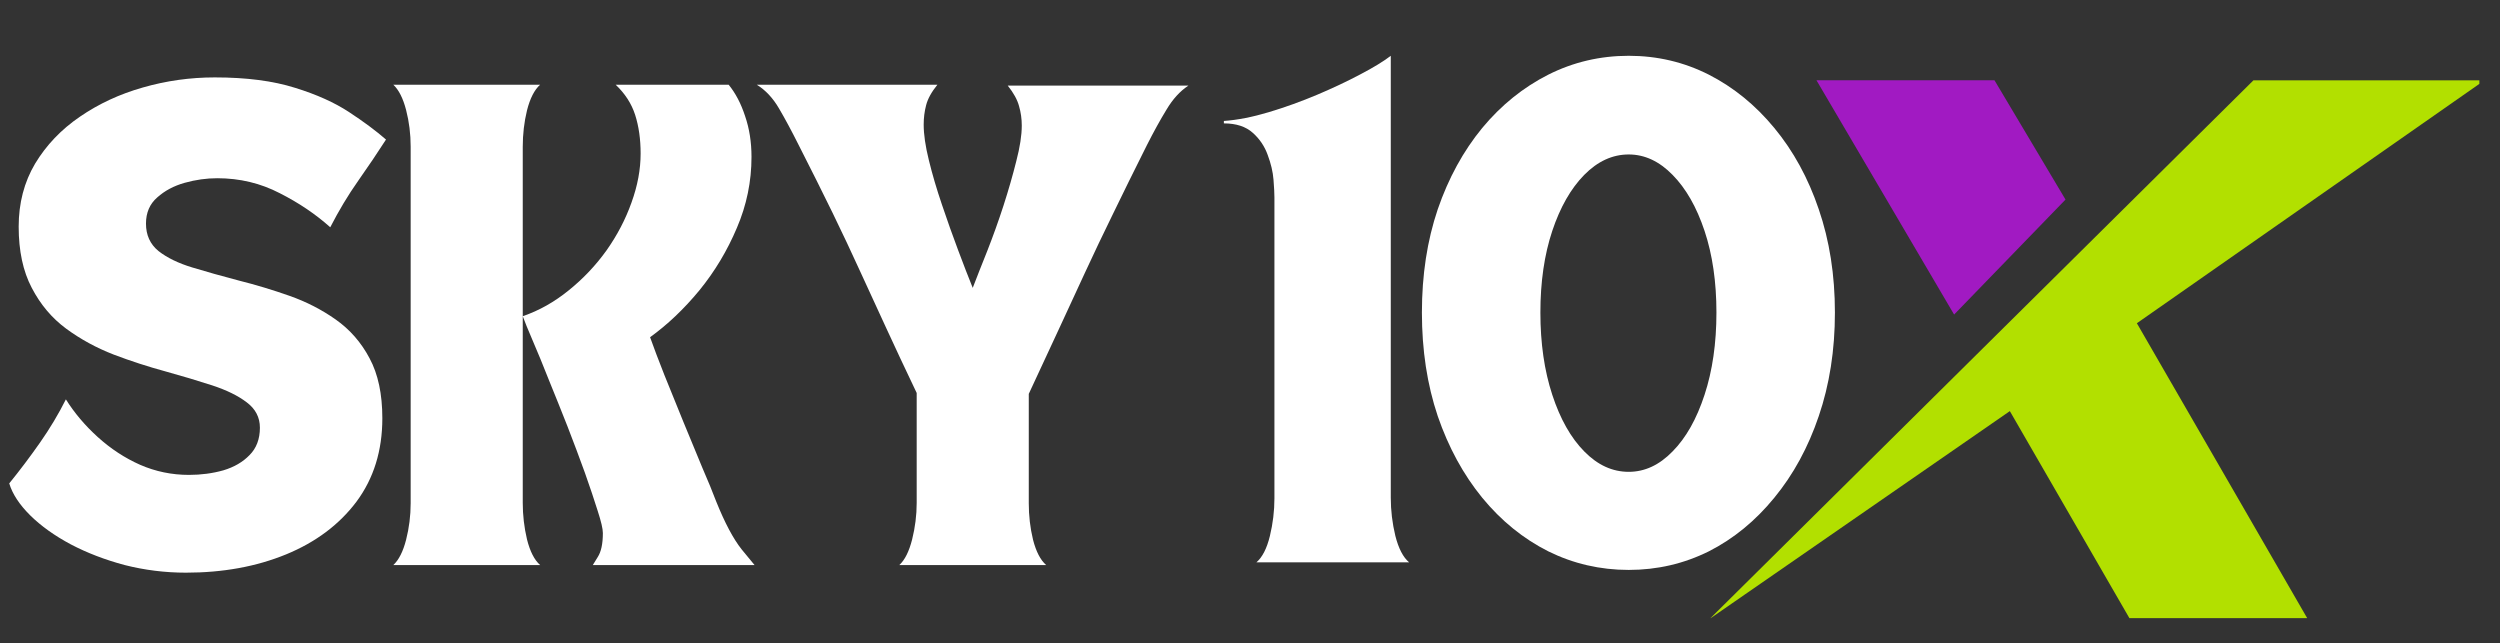
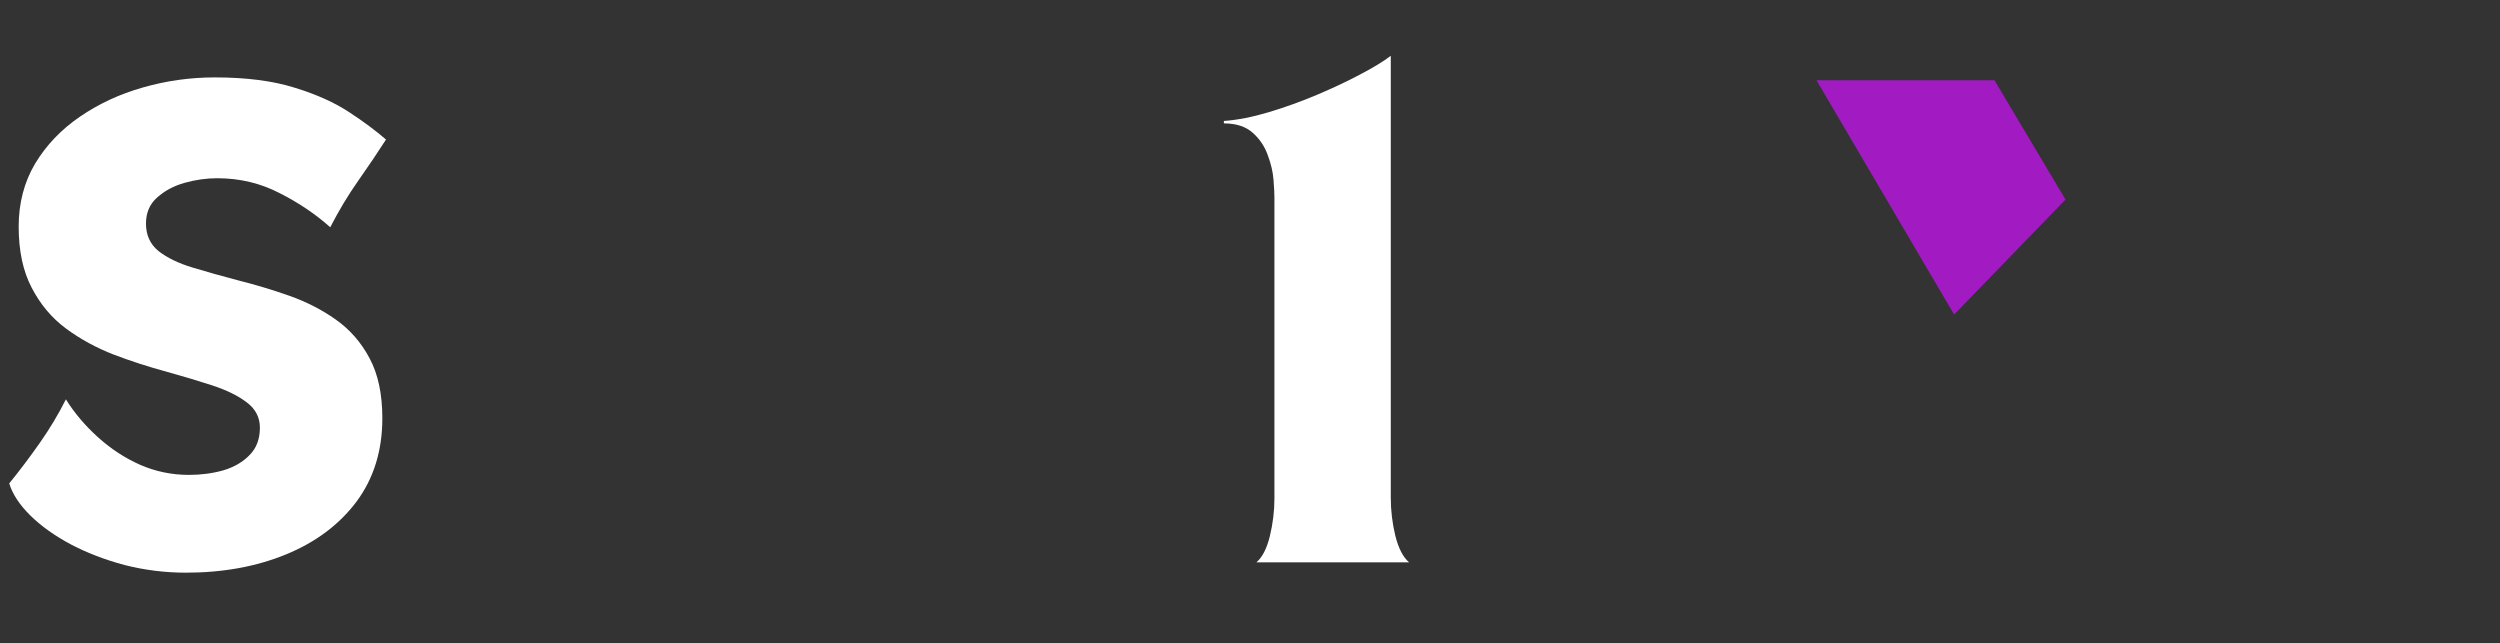
<svg xmlns="http://www.w3.org/2000/svg" width="171" zoomAndPan="magnify" viewBox="0 0 128.25 33" height="44" preserveAspectRatio="xMidYMid meet" version="1.0">
  <rect x="0" y="0" width="128.25" height="33" fill="#333333" stroke="none" />
  <defs>
    <g />
    <clipPath id="2b1852ef1a">
-       <path d="M 87.672 4.121 L 127.191 4.121 L 127.191 31.711 L 87.672 31.711 Z M 87.672 4.121 " clip-rule="nonzero" />
-     </clipPath>
+       </clipPath>
    <clipPath id="22449f822b">
      <path d="M 93 4.121 L 106 4.121 L 106 17 L 93 17 Z M 93 4.121 " clip-rule="nonzero" />
    </clipPath>
  </defs>
  <g fill="#ffffff" fill-opacity="1">
    <g transform="translate(-0.042, 28.987)">
      <g>
        <path d="M 0.516 -4.188 C 1.055 -4.852 1.582 -5.551 2.094 -6.281 C 2.602 -7.008 3.047 -7.75 3.422 -8.5 C 3.859 -7.801 4.406 -7.156 5.062 -6.562 C 5.719 -5.969 6.441 -5.492 7.234 -5.141 C 8.023 -4.797 8.859 -4.625 9.734 -4.625 C 10.359 -4.625 10.945 -4.703 11.5 -4.859 C 12.051 -5.023 12.5 -5.285 12.844 -5.641 C 13.195 -5.992 13.375 -6.461 13.375 -7.047 C 13.375 -7.578 13.148 -8.008 12.703 -8.344 C 12.254 -8.688 11.66 -8.977 10.922 -9.219 C 10.191 -9.457 9.391 -9.695 8.516 -9.938 C 7.641 -10.176 6.758 -10.461 5.875 -10.797 C 4.988 -11.141 4.176 -11.582 3.438 -12.125 C 2.707 -12.664 2.117 -13.363 1.672 -14.219 C 1.223 -15.07 1 -16.117 1 -17.359 C 1 -18.566 1.281 -19.645 1.844 -20.594 C 2.414 -21.539 3.18 -22.344 4.141 -23 C 5.109 -23.664 6.188 -24.164 7.375 -24.5 C 8.57 -24.844 9.801 -25.016 11.062 -25.016 C 12.688 -25.016 14.055 -24.836 15.172 -24.484 C 16.285 -24.141 17.211 -23.723 17.953 -23.234 C 18.703 -22.742 19.332 -22.273 19.844 -21.828 C 19.414 -21.16 18.941 -20.457 18.422 -19.719 C 17.898 -18.977 17.422 -18.18 16.984 -17.328 C 16.242 -17.992 15.379 -18.578 14.391 -19.078 C 13.41 -19.586 12.344 -19.844 11.188 -19.844 C 10.633 -19.844 10.078 -19.766 9.516 -19.609 C 8.961 -19.453 8.492 -19.203 8.109 -18.859 C 7.723 -18.523 7.531 -18.078 7.531 -17.516 C 7.531 -16.93 7.742 -16.461 8.172 -16.109 C 8.609 -15.766 9.188 -15.484 9.906 -15.266 C 10.633 -15.047 11.43 -14.82 12.297 -14.594 C 13.172 -14.375 14.035 -14.113 14.891 -13.812 C 15.754 -13.508 16.547 -13.102 17.266 -12.594 C 17.992 -12.082 18.57 -11.422 19 -10.609 C 19.438 -9.797 19.656 -8.77 19.656 -7.531 C 19.656 -5.863 19.211 -4.438 18.328 -3.25 C 17.441 -2.07 16.238 -1.172 14.719 -0.547 C 13.195 0.078 11.484 0.391 9.578 0.391 C 8.504 0.391 7.457 0.258 6.438 0 C 5.426 -0.27 4.504 -0.625 3.672 -1.062 C 2.836 -1.508 2.145 -2.004 1.594 -2.547 C 1.039 -3.098 0.68 -3.645 0.516 -4.188 Z M 0.516 -4.188 " />
      </g>
    </g>
  </g>
  <g fill="#ffffff" fill-opacity="1">
    <g transform="translate(19.661, 28.987)">
      <g>
-         <path d="M 8.047 0 L 0.516 0 C 0.797 -0.258 1.016 -0.691 1.172 -1.297 C 1.328 -1.91 1.406 -2.535 1.406 -3.172 L 1.406 -21.469 C 1.406 -22.113 1.328 -22.738 1.172 -23.344 C 1.016 -23.945 0.797 -24.379 0.516 -24.641 L 8.047 -24.641 C 7.754 -24.379 7.531 -23.941 7.375 -23.328 C 7.227 -22.723 7.156 -22.098 7.156 -21.453 L 7.156 -12.766 C 8 -13.055 8.785 -13.5 9.516 -14.094 C 10.254 -14.688 10.898 -15.367 11.453 -16.141 C 12.004 -16.922 12.43 -17.738 12.734 -18.594 C 13.047 -19.457 13.203 -20.297 13.203 -21.109 C 13.203 -21.848 13.109 -22.508 12.922 -23.094 C 12.734 -23.676 12.398 -24.191 11.922 -24.641 L 17.719 -24.641 C 18.07 -24.211 18.352 -23.676 18.562 -23.031 C 18.781 -22.395 18.891 -21.695 18.891 -20.938 C 18.891 -19.676 18.641 -18.461 18.141 -17.297 C 17.648 -16.129 17.008 -15.062 16.219 -14.094 C 15.426 -13.133 14.582 -12.332 13.688 -11.688 C 13.875 -11.164 14.117 -10.52 14.422 -9.75 C 14.734 -8.988 15.055 -8.191 15.391 -7.359 C 15.734 -6.523 16.055 -5.742 16.359 -5.016 C 16.672 -4.297 16.91 -3.711 17.078 -3.266 C 17.523 -2.16 17.961 -1.336 18.391 -0.797 C 18.828 -0.266 19.047 0 19.047 0 L 10.75 0 C 10.75 0 10.832 -0.133 11 -0.406 C 11.176 -0.676 11.266 -1.086 11.266 -1.641 C 11.266 -1.859 11.176 -2.238 11 -2.781 C 10.832 -3.32 10.613 -3.973 10.344 -4.734 C 10.07 -5.492 9.773 -6.285 9.453 -7.109 C 9.129 -7.93 8.812 -8.723 8.5 -9.484 C 8.195 -10.254 7.922 -10.926 7.672 -11.5 C 7.422 -12.082 7.25 -12.504 7.156 -12.766 L 7.156 -3.188 C 7.156 -2.562 7.227 -1.938 7.375 -1.312 C 7.531 -0.695 7.754 -0.258 8.047 0 Z M 8.047 0 " />
-       </g>
+         </g>
    </g>
  </g>
  <g fill="#ffffff" fill-opacity="1">
    <g transform="translate(38.573, 28.987)">
      <g>
-         <path d="M 0.25 -24.641 L 9.516 -24.641 C 9.211 -24.266 9.02 -23.914 8.938 -23.594 C 8.852 -23.27 8.812 -22.938 8.812 -22.594 C 8.812 -22.102 8.898 -21.492 9.078 -20.766 C 9.254 -20.047 9.477 -19.285 9.75 -18.484 C 10.02 -17.68 10.297 -16.906 10.578 -16.156 C 10.859 -15.406 11.109 -14.758 11.328 -14.219 C 11.535 -14.758 11.785 -15.395 12.078 -16.125 C 12.367 -16.863 12.645 -17.633 12.906 -18.438 C 13.164 -19.238 13.383 -20 13.562 -20.719 C 13.75 -21.438 13.844 -22.047 13.844 -22.547 C 13.844 -22.891 13.797 -23.223 13.703 -23.547 C 13.617 -23.867 13.426 -24.219 13.125 -24.594 L 22.391 -24.594 C 21.961 -24.312 21.586 -23.898 21.266 -23.359 C 20.941 -22.828 20.609 -22.223 20.266 -21.547 C 19.609 -20.234 19.023 -19.051 18.516 -18 C 18.004 -16.957 17.531 -15.961 17.094 -15.016 C 16.656 -14.078 16.207 -13.109 15.75 -12.109 C 15.289 -11.117 14.773 -10.008 14.203 -8.781 L 14.203 -3.172 C 14.203 -2.535 14.273 -1.91 14.422 -1.297 C 14.578 -0.691 14.801 -0.258 15.094 0 L 7.562 0 C 7.844 -0.258 8.062 -0.695 8.219 -1.312 C 8.375 -1.938 8.453 -2.562 8.453 -3.188 L 8.453 -8.828 C 7.867 -10.055 7.348 -11.164 6.891 -12.156 C 6.43 -13.156 5.984 -14.129 5.547 -15.078 C 5.117 -16.023 4.648 -17.02 4.141 -18.062 C 3.629 -19.113 3.039 -20.289 2.375 -21.594 C 2.031 -22.281 1.703 -22.891 1.391 -23.422 C 1.078 -23.961 0.695 -24.367 0.25 -24.641 Z M 0.25 -24.641 " />
-       </g>
+         </g>
    </g>
  </g>
  <g clip-path="url(#2b1852ef1a)">
-     <path fill="#b2e000" d="M 127.457 4.117 L 115.605 4.117 L 87.719 31.738 L 103.105 21.09 L 109.254 31.738 L 118.375 31.738 L 109.621 16.582 L 127.457 4.117 " fill-opacity="1" fill-rule="nonzero" />
-   </g>
+     </g>
  <g clip-path="url(#22449f822b)">
    <path fill="#a11ac2" d="M 93.184 4.117 L 100.246 16.137 L 105.961 10.238 L 102.316 4.117 L 93.184 4.117 " fill-opacity="1" fill-rule="nonzero" />
  </g>
  <g fill="#ffffff" fill-opacity="1">
    <g transform="translate(63.847, 28.846)">
      <g>
        <path d="M -1.062 -22.516 L -1.062 -22.641 C -0.352 -22.691 0.414 -22.844 1.25 -23.094 C 2.082 -23.344 2.906 -23.641 3.719 -23.984 C 4.531 -24.328 5.27 -24.676 5.938 -25.031 C 6.613 -25.383 7.133 -25.703 7.5 -25.984 L 7.5 -3.312 C 7.5 -2.656 7.578 -2.004 7.734 -1.359 C 7.898 -0.711 8.133 -0.258 8.438 0 L 0.609 0 C 0.91 -0.258 1.141 -0.707 1.297 -1.344 C 1.453 -1.988 1.531 -2.633 1.531 -3.281 L 1.531 -18.719 C 1.531 -18.914 1.516 -19.219 1.484 -19.625 C 1.453 -20.031 1.352 -20.453 1.188 -20.891 C 1.031 -21.336 0.773 -21.719 0.422 -22.031 C 0.066 -22.352 -0.426 -22.516 -1.062 -22.516 Z M -1.062 -22.516 " />
      </g>
    </g>
  </g>
  <g fill="#ffffff" fill-opacity="1">
    <g transform="translate(72.147, 28.846)">
      <g>
-         <path d="M 11.406 0.391 C 9.938 0.391 8.562 0.07 7.281 -0.562 C 6 -1.207 4.867 -2.125 3.891 -3.312 C 2.922 -4.5 2.16 -5.895 1.609 -7.5 C 1.066 -9.113 0.797 -10.883 0.797 -12.812 C 0.797 -14.738 1.066 -16.504 1.609 -18.109 C 2.16 -19.711 2.922 -21.102 3.891 -22.281 C 4.867 -23.457 6 -24.367 7.281 -25.016 C 8.562 -25.66 9.938 -25.984 11.406 -25.984 C 12.875 -25.984 14.242 -25.66 15.516 -25.016 C 16.785 -24.367 17.906 -23.457 18.875 -22.281 C 19.852 -21.102 20.613 -19.711 21.156 -18.109 C 21.707 -16.504 21.984 -14.738 21.984 -12.812 C 21.984 -10.883 21.707 -9.113 21.156 -7.5 C 20.613 -5.895 19.852 -4.5 18.875 -3.312 C 17.906 -2.125 16.785 -1.207 15.516 -0.562 C 14.242 0.07 12.875 0.391 11.406 0.391 Z M 6.875 -12.812 C 6.875 -11.238 7.078 -9.832 7.484 -8.594 C 7.891 -7.352 8.438 -6.383 9.125 -5.688 C 9.812 -4.988 10.57 -4.641 11.406 -4.641 C 12.227 -4.641 12.977 -4.988 13.656 -5.688 C 14.344 -6.383 14.891 -7.352 15.297 -8.594 C 15.703 -9.832 15.906 -11.238 15.906 -12.812 C 15.906 -14.383 15.703 -15.781 15.297 -17 C 14.891 -18.219 14.344 -19.176 13.656 -19.875 C 12.977 -20.57 12.227 -20.922 11.406 -20.922 C 10.57 -20.922 9.812 -20.57 9.125 -19.875 C 8.438 -19.176 7.891 -18.219 7.484 -17 C 7.078 -15.781 6.875 -14.383 6.875 -12.812 Z M 6.875 -12.812 " />
-       </g>
+         </g>
    </g>
  </g>
</svg>